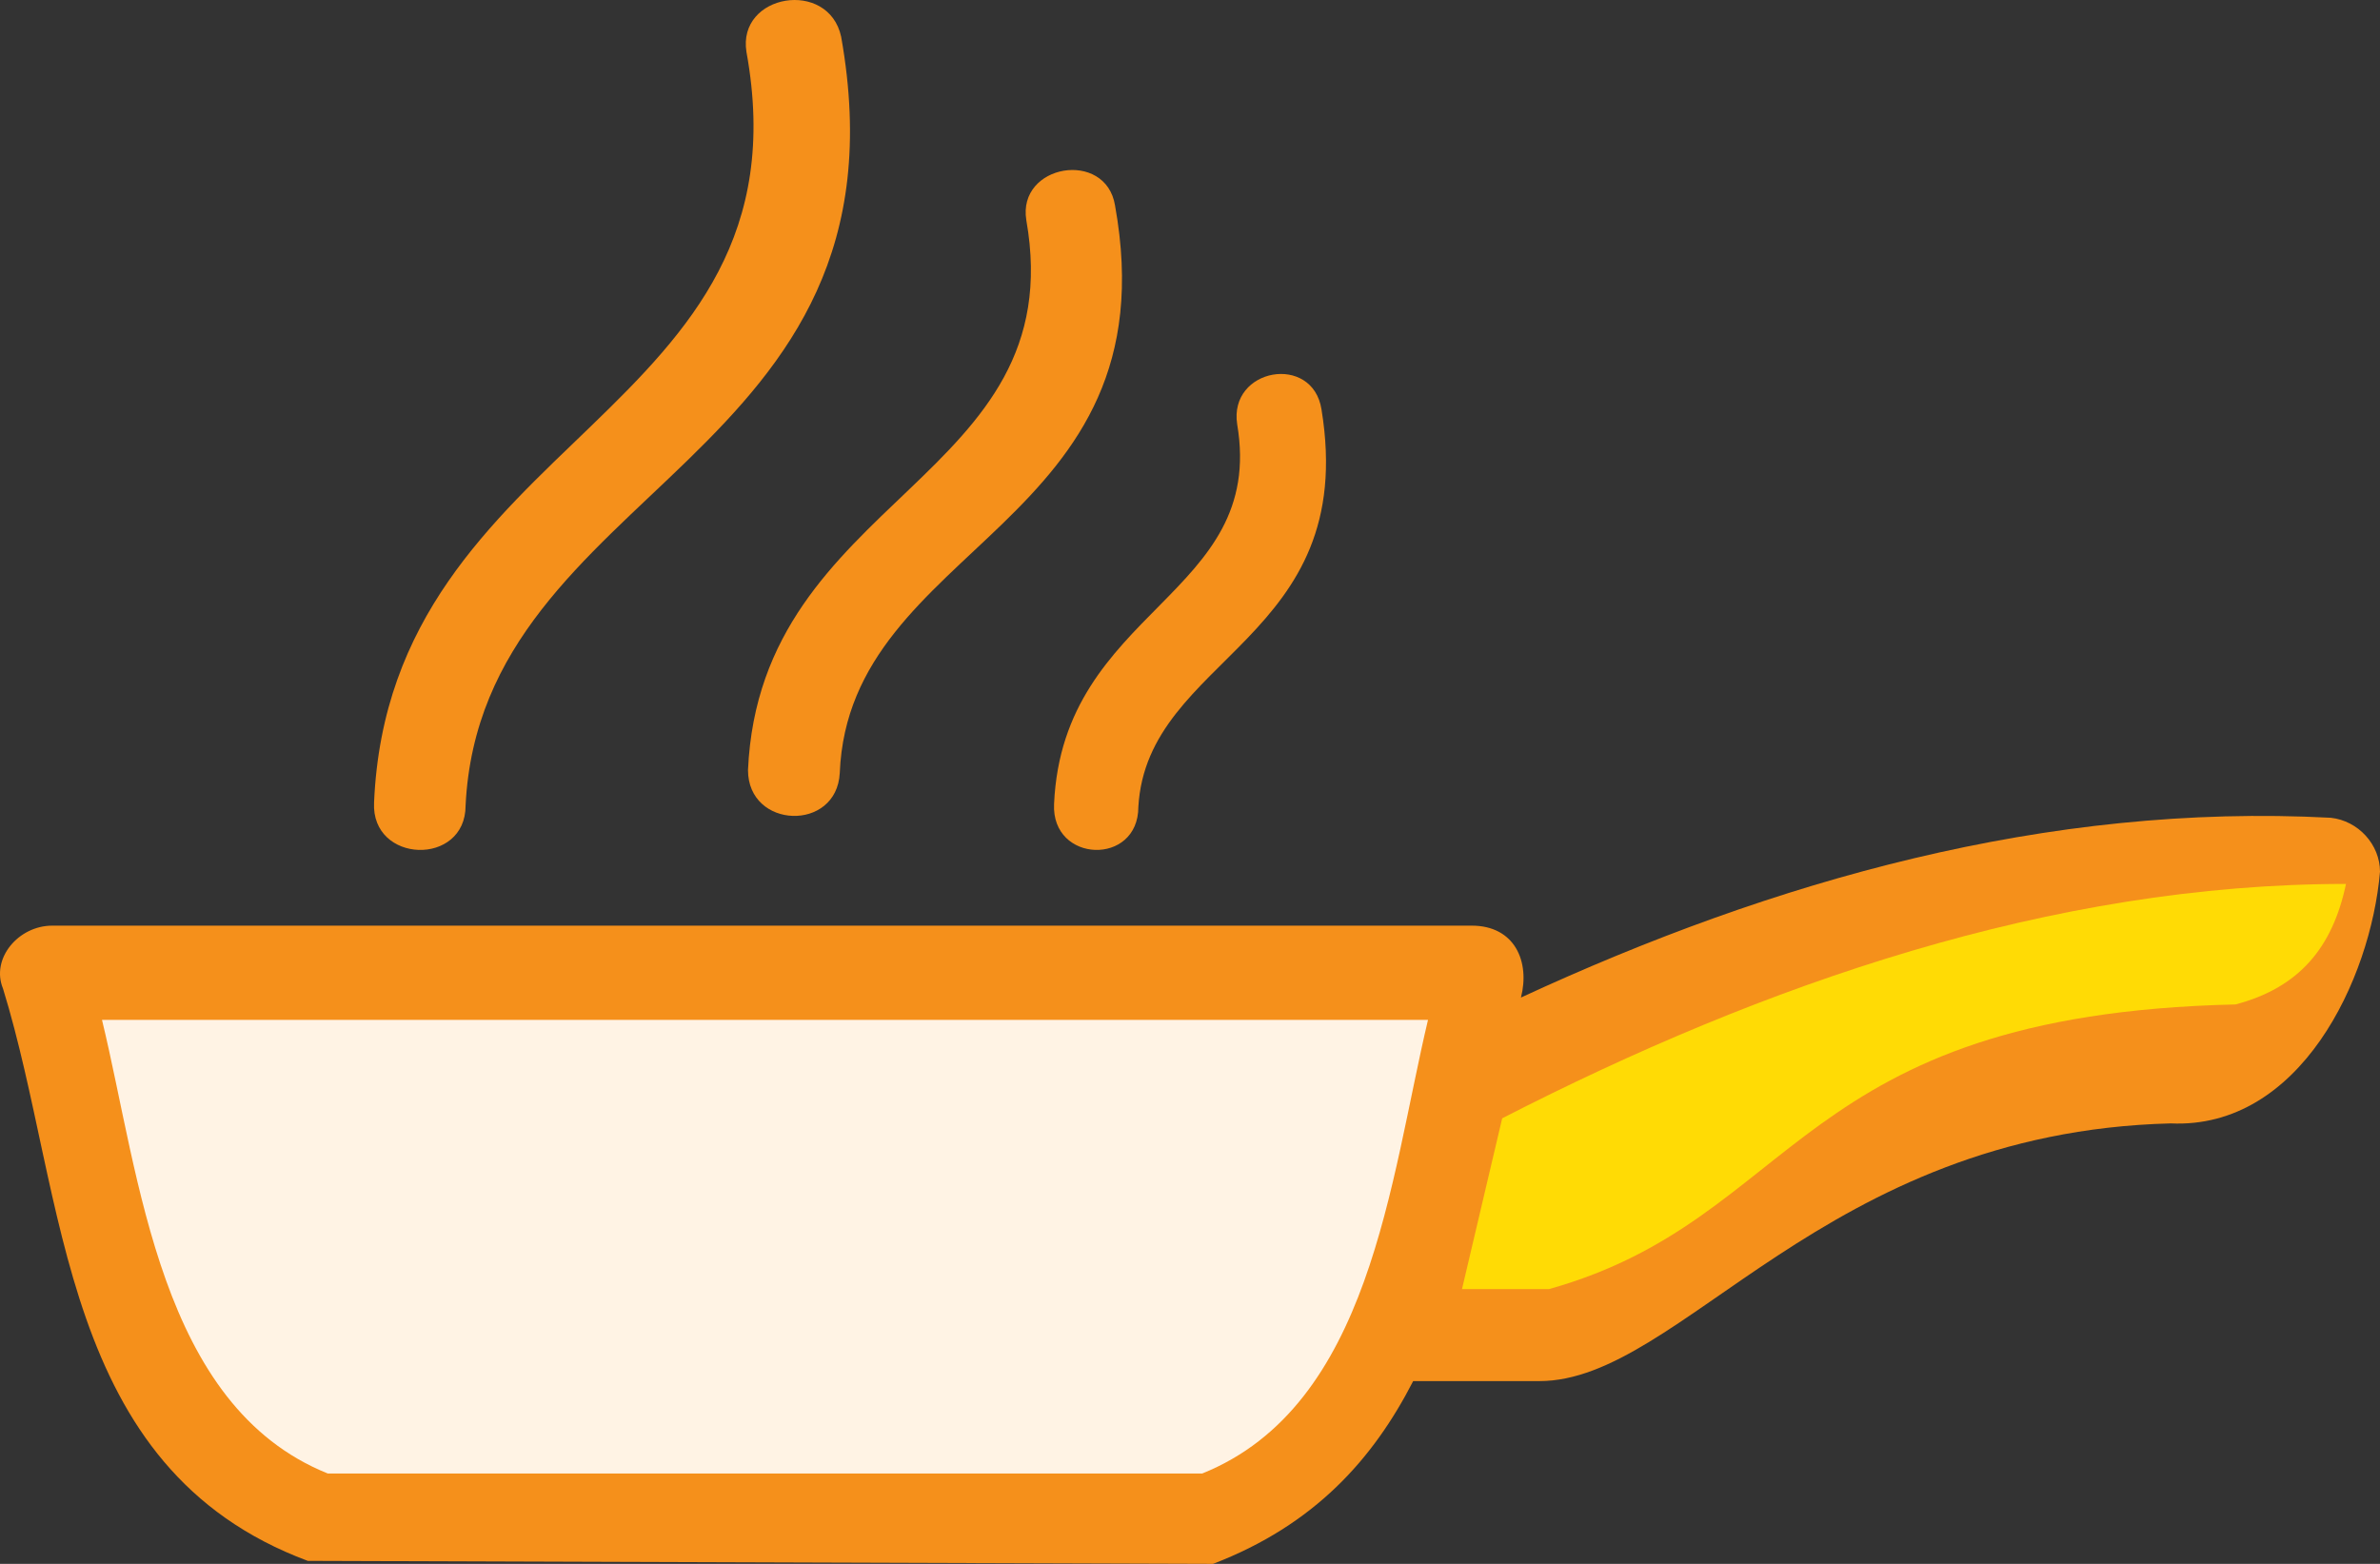
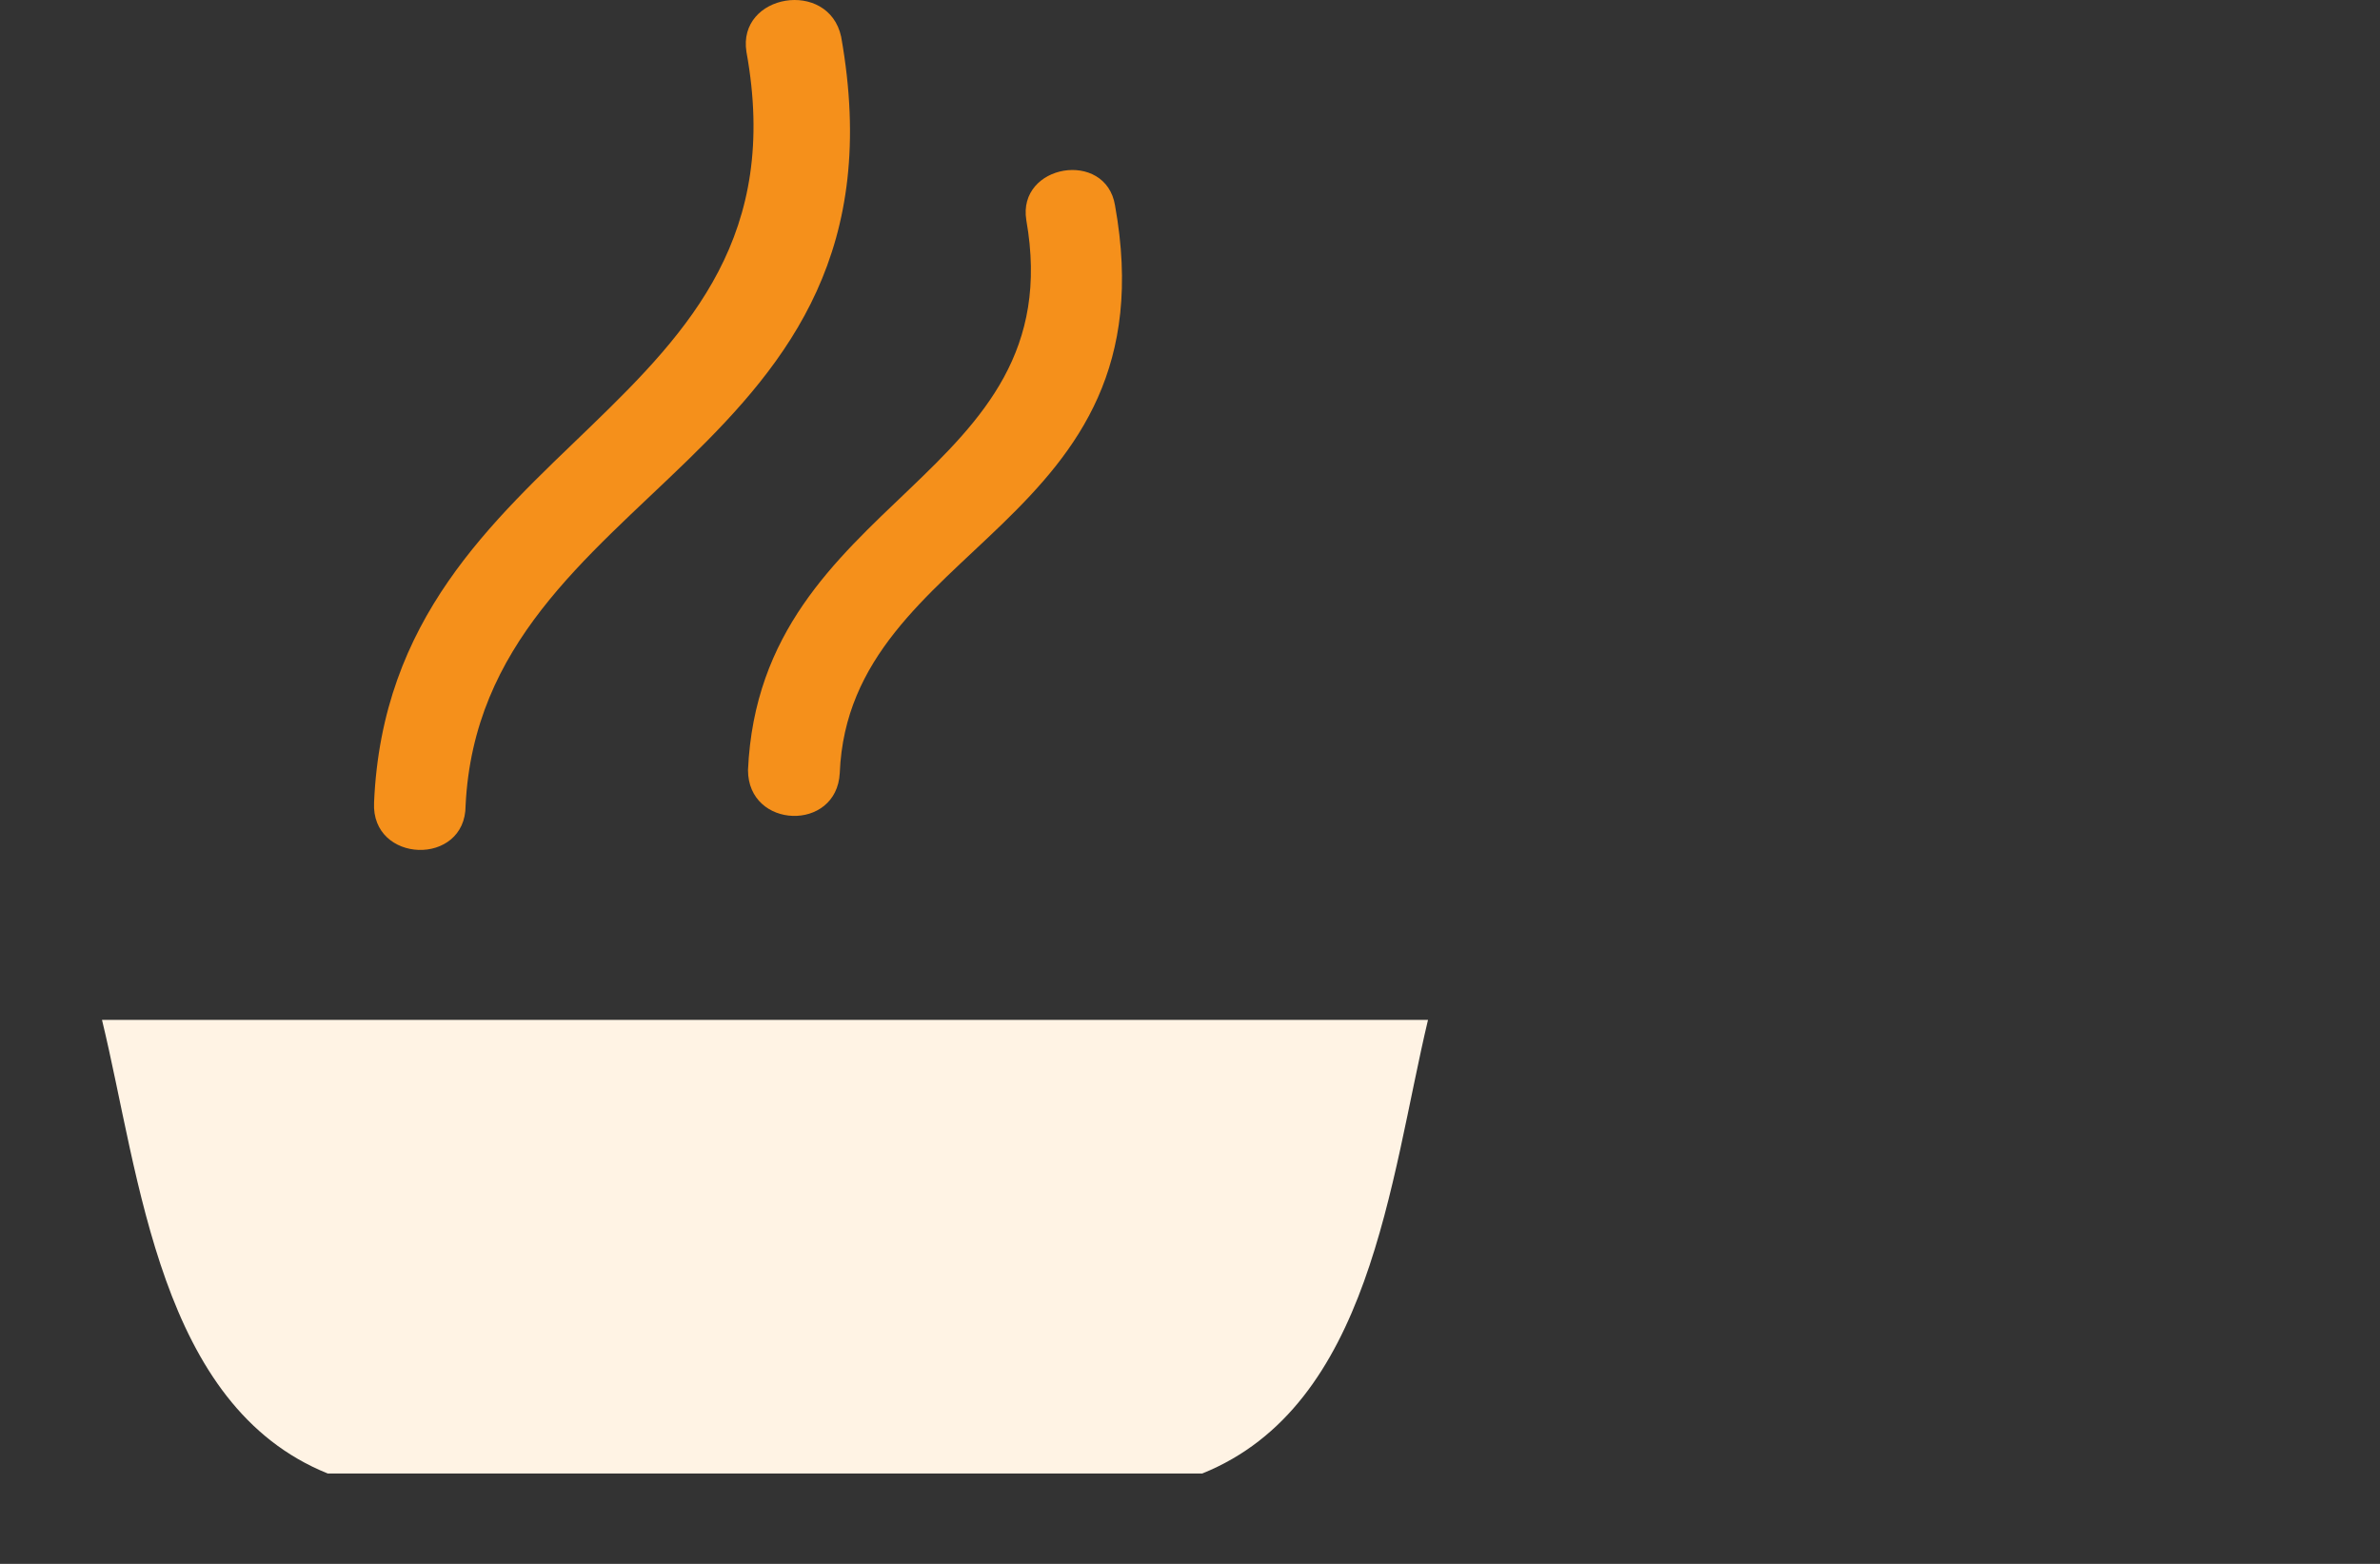
<svg xmlns="http://www.w3.org/2000/svg" width="70px" height="46px" viewBox="0 0 70 46">
  <rect x="0" y="0" width="70" height="46" fill="#333333" stroke="none" />
  <title>noun_cooking_2474207 (1)</title>
  <g id="Product" stroke="none" stroke-width="1" fill="none" fill-rule="evenodd">
    <g id="Saffola-Tasty_product-Innerpage_desktop_o1_v2" transform="translate(-1139, -1230)" fill-rule="nonzero">
      <g id="features" transform="translate(117, 770)">
        <g id="4" transform="translate(910, 460)">
          <g id="noun_cooking_2474207-(1)" transform="translate(112, 0)">
-             <path d="M9.053,45.912 C1.718,43.18 1.989,35.247 0.088,29.078 C-0.275,28.197 0.54,27.227 1.537,27.227 L43.285,27.227 C44.553,27.227 45.005,28.285 44.734,29.342 C52.16,25.905 60.22,23.613 68.551,24.054 C69.366,24.142 70,24.847 70,25.641 C69.728,28.814 67.645,33.22 63.842,33.044 C53.609,33.308 49.443,40.624 45.277,40.624 L41.564,40.624 C40.387,42.915 38.666,44.854 35.678,46 L9.053,45.912 Z" id="Path" fill="#F5901B" />
            <path d="M21.955,1.531 C21.677,-0.181 24.369,-0.631 24.74,1.081 C26.968,13.603 14.158,14.234 13.694,23.693 C13.694,25.495 10.909,25.405 11.002,23.603 C11.466,12.792 23.905,12.252 21.955,1.531 Z" id="Path" fill="#F5901B" />
-             <path d="M36.388,12.482 C36.132,10.825 38.611,10.389 38.868,12.046 C39.979,18.85 33.738,19.286 33.481,23.734 C33.481,25.479 30.917,25.392 31.002,23.647 C31.259,17.89 37.243,17.541 36.388,12.482 Z" id="Path" fill="#F5901B" />
            <path d="M30.186,6.478 C29.916,4.826 32.525,4.391 32.795,6.043 C34.504,15.521 24.969,15.956 24.699,22.738 C24.609,24.477 22,24.39 22,22.651 C22.36,14.565 31.536,14.13 30.186,6.478 Z" id="Path" fill="#F5901B" />
            <path d="M9.64,43.342 L35.36,43.342 C40.317,41.345 40.878,34.72 42,30 L3,30 C4.122,34.629 4.683,41.345 9.64,43.342 Z" id="Path" fill="#FFF3E4" />
-             <path d="M44.182,32.894 C43.788,34.568 43.394,36.242 43,37.917 L45.561,37.917 C52.947,35.848 52.75,29.841 65.75,29.545 C67.621,29.053 68.606,27.871 69,26 C60.333,26 51.864,28.955 44.182,32.894 Z" id="Path" fill="#FFDB05" />
          </g>
        </g>
      </g>
    </g>
  </g>
</svg>